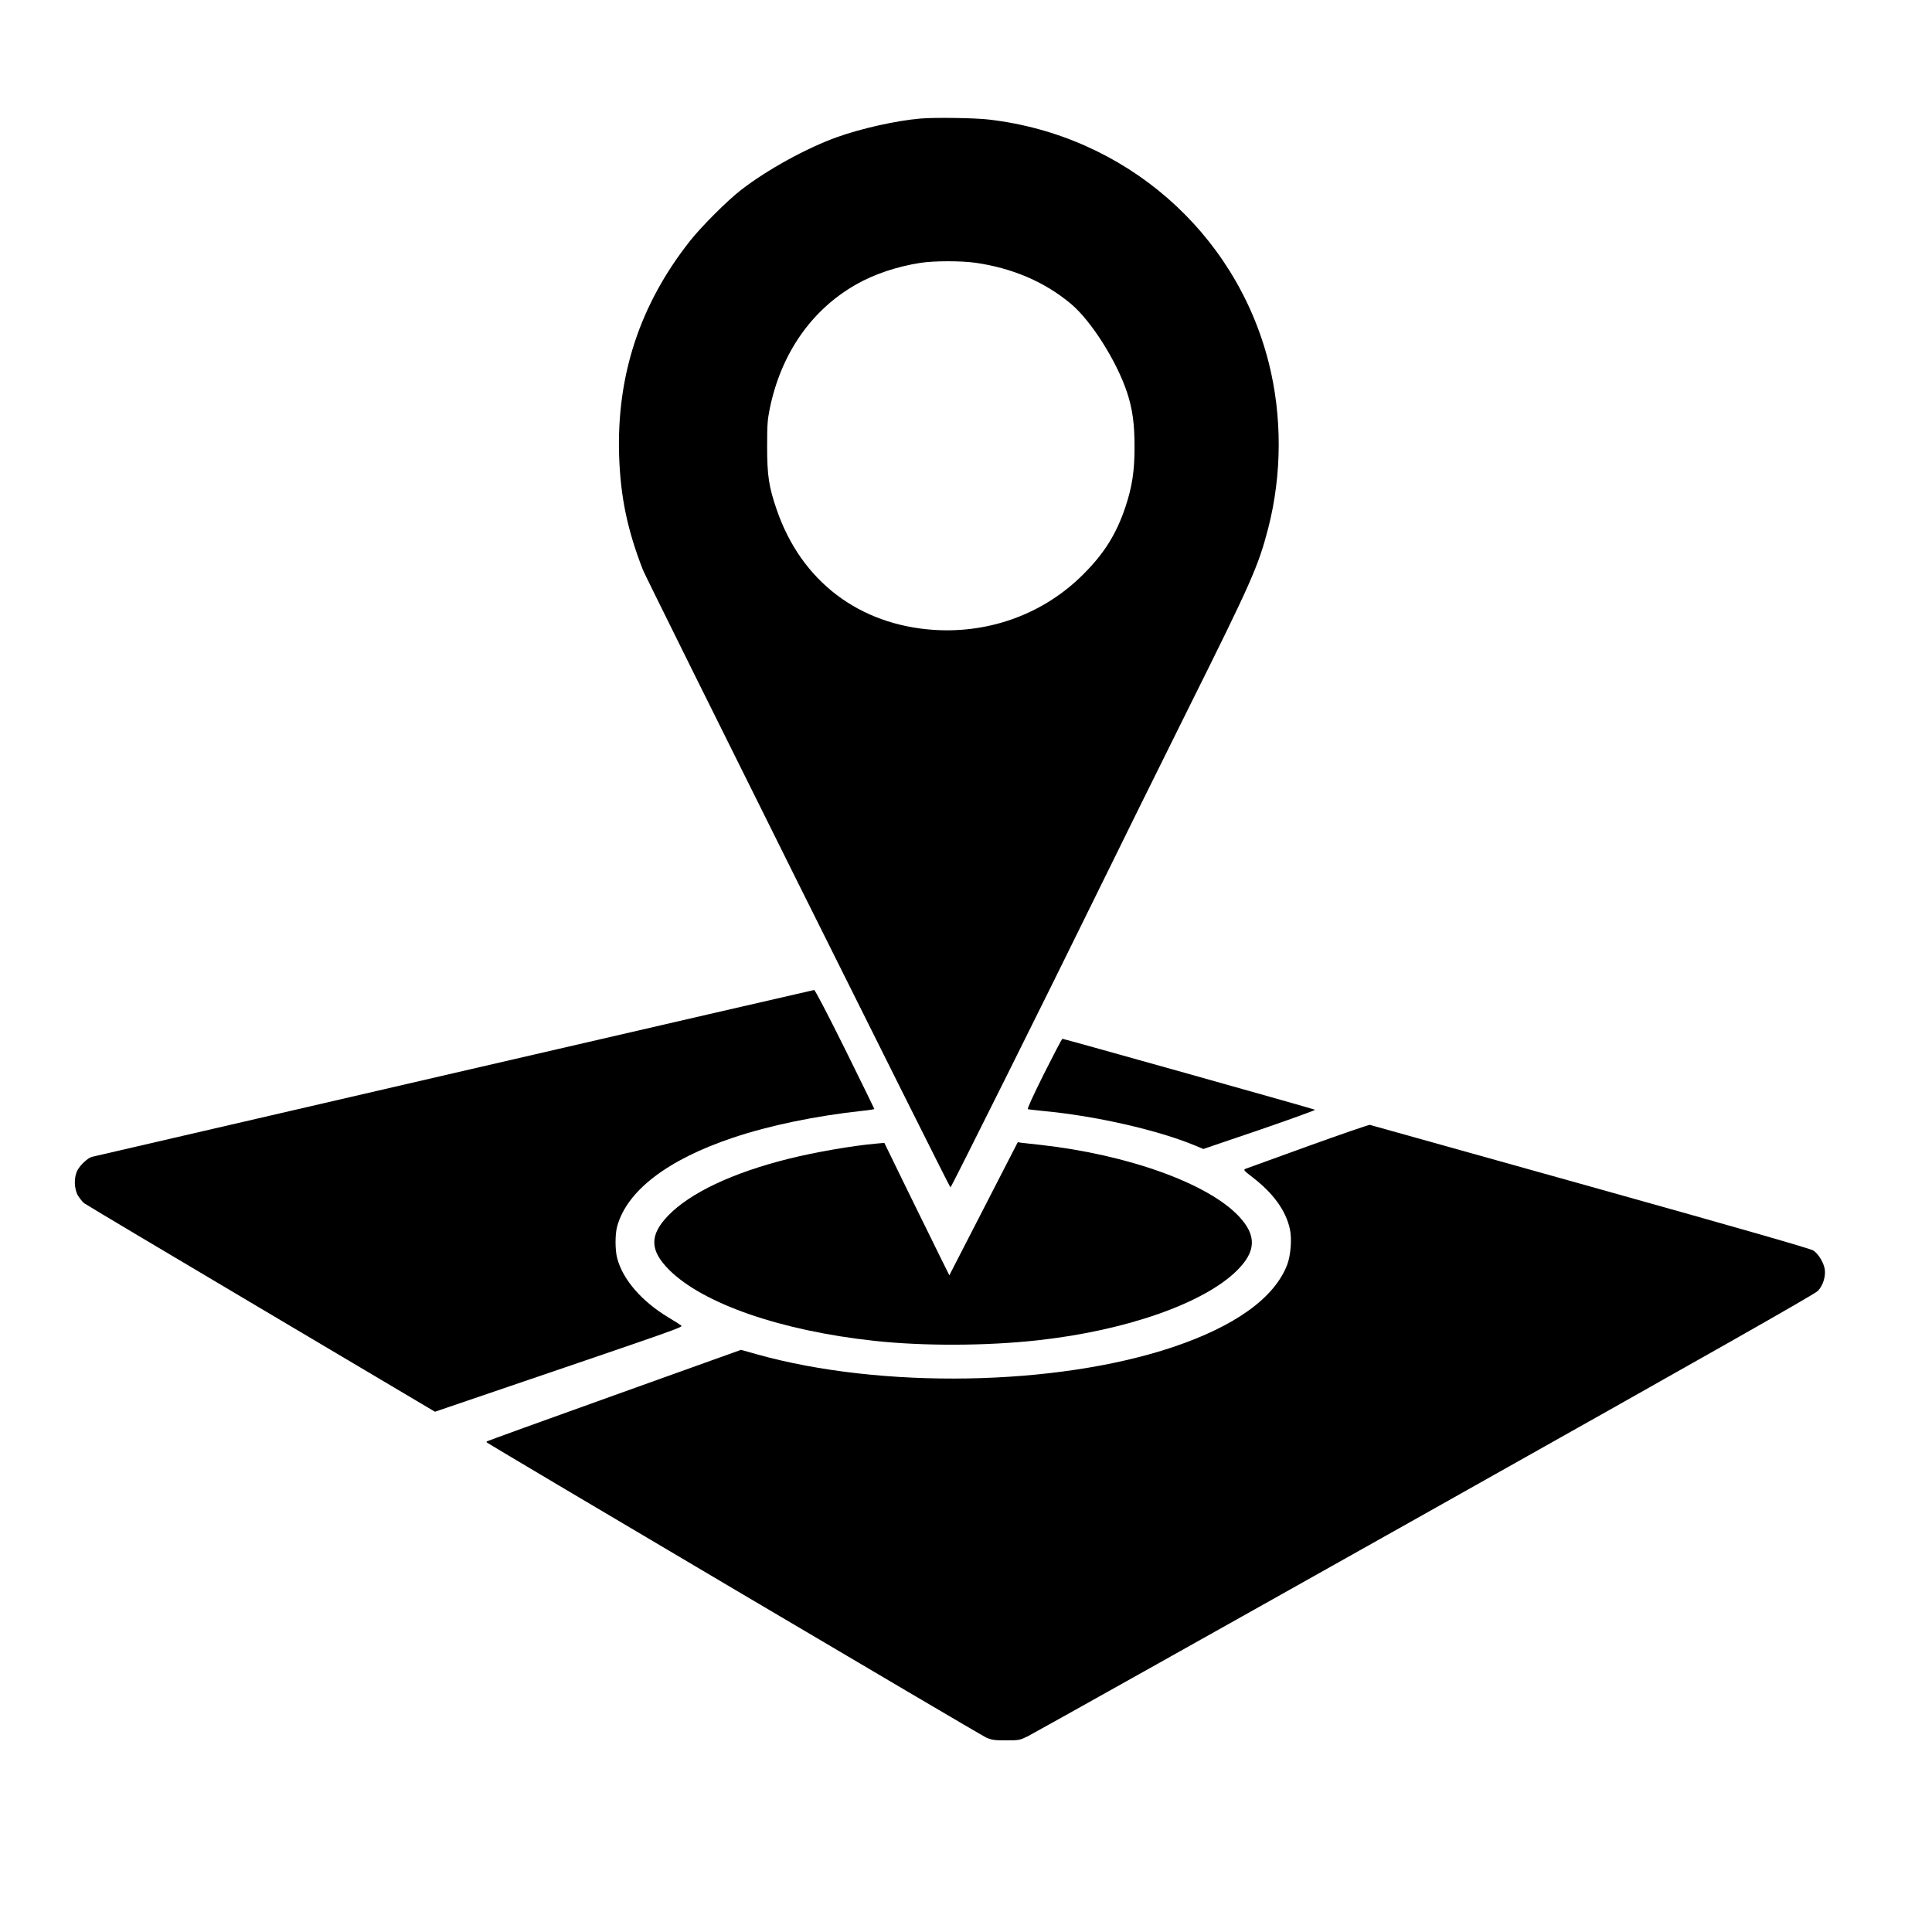
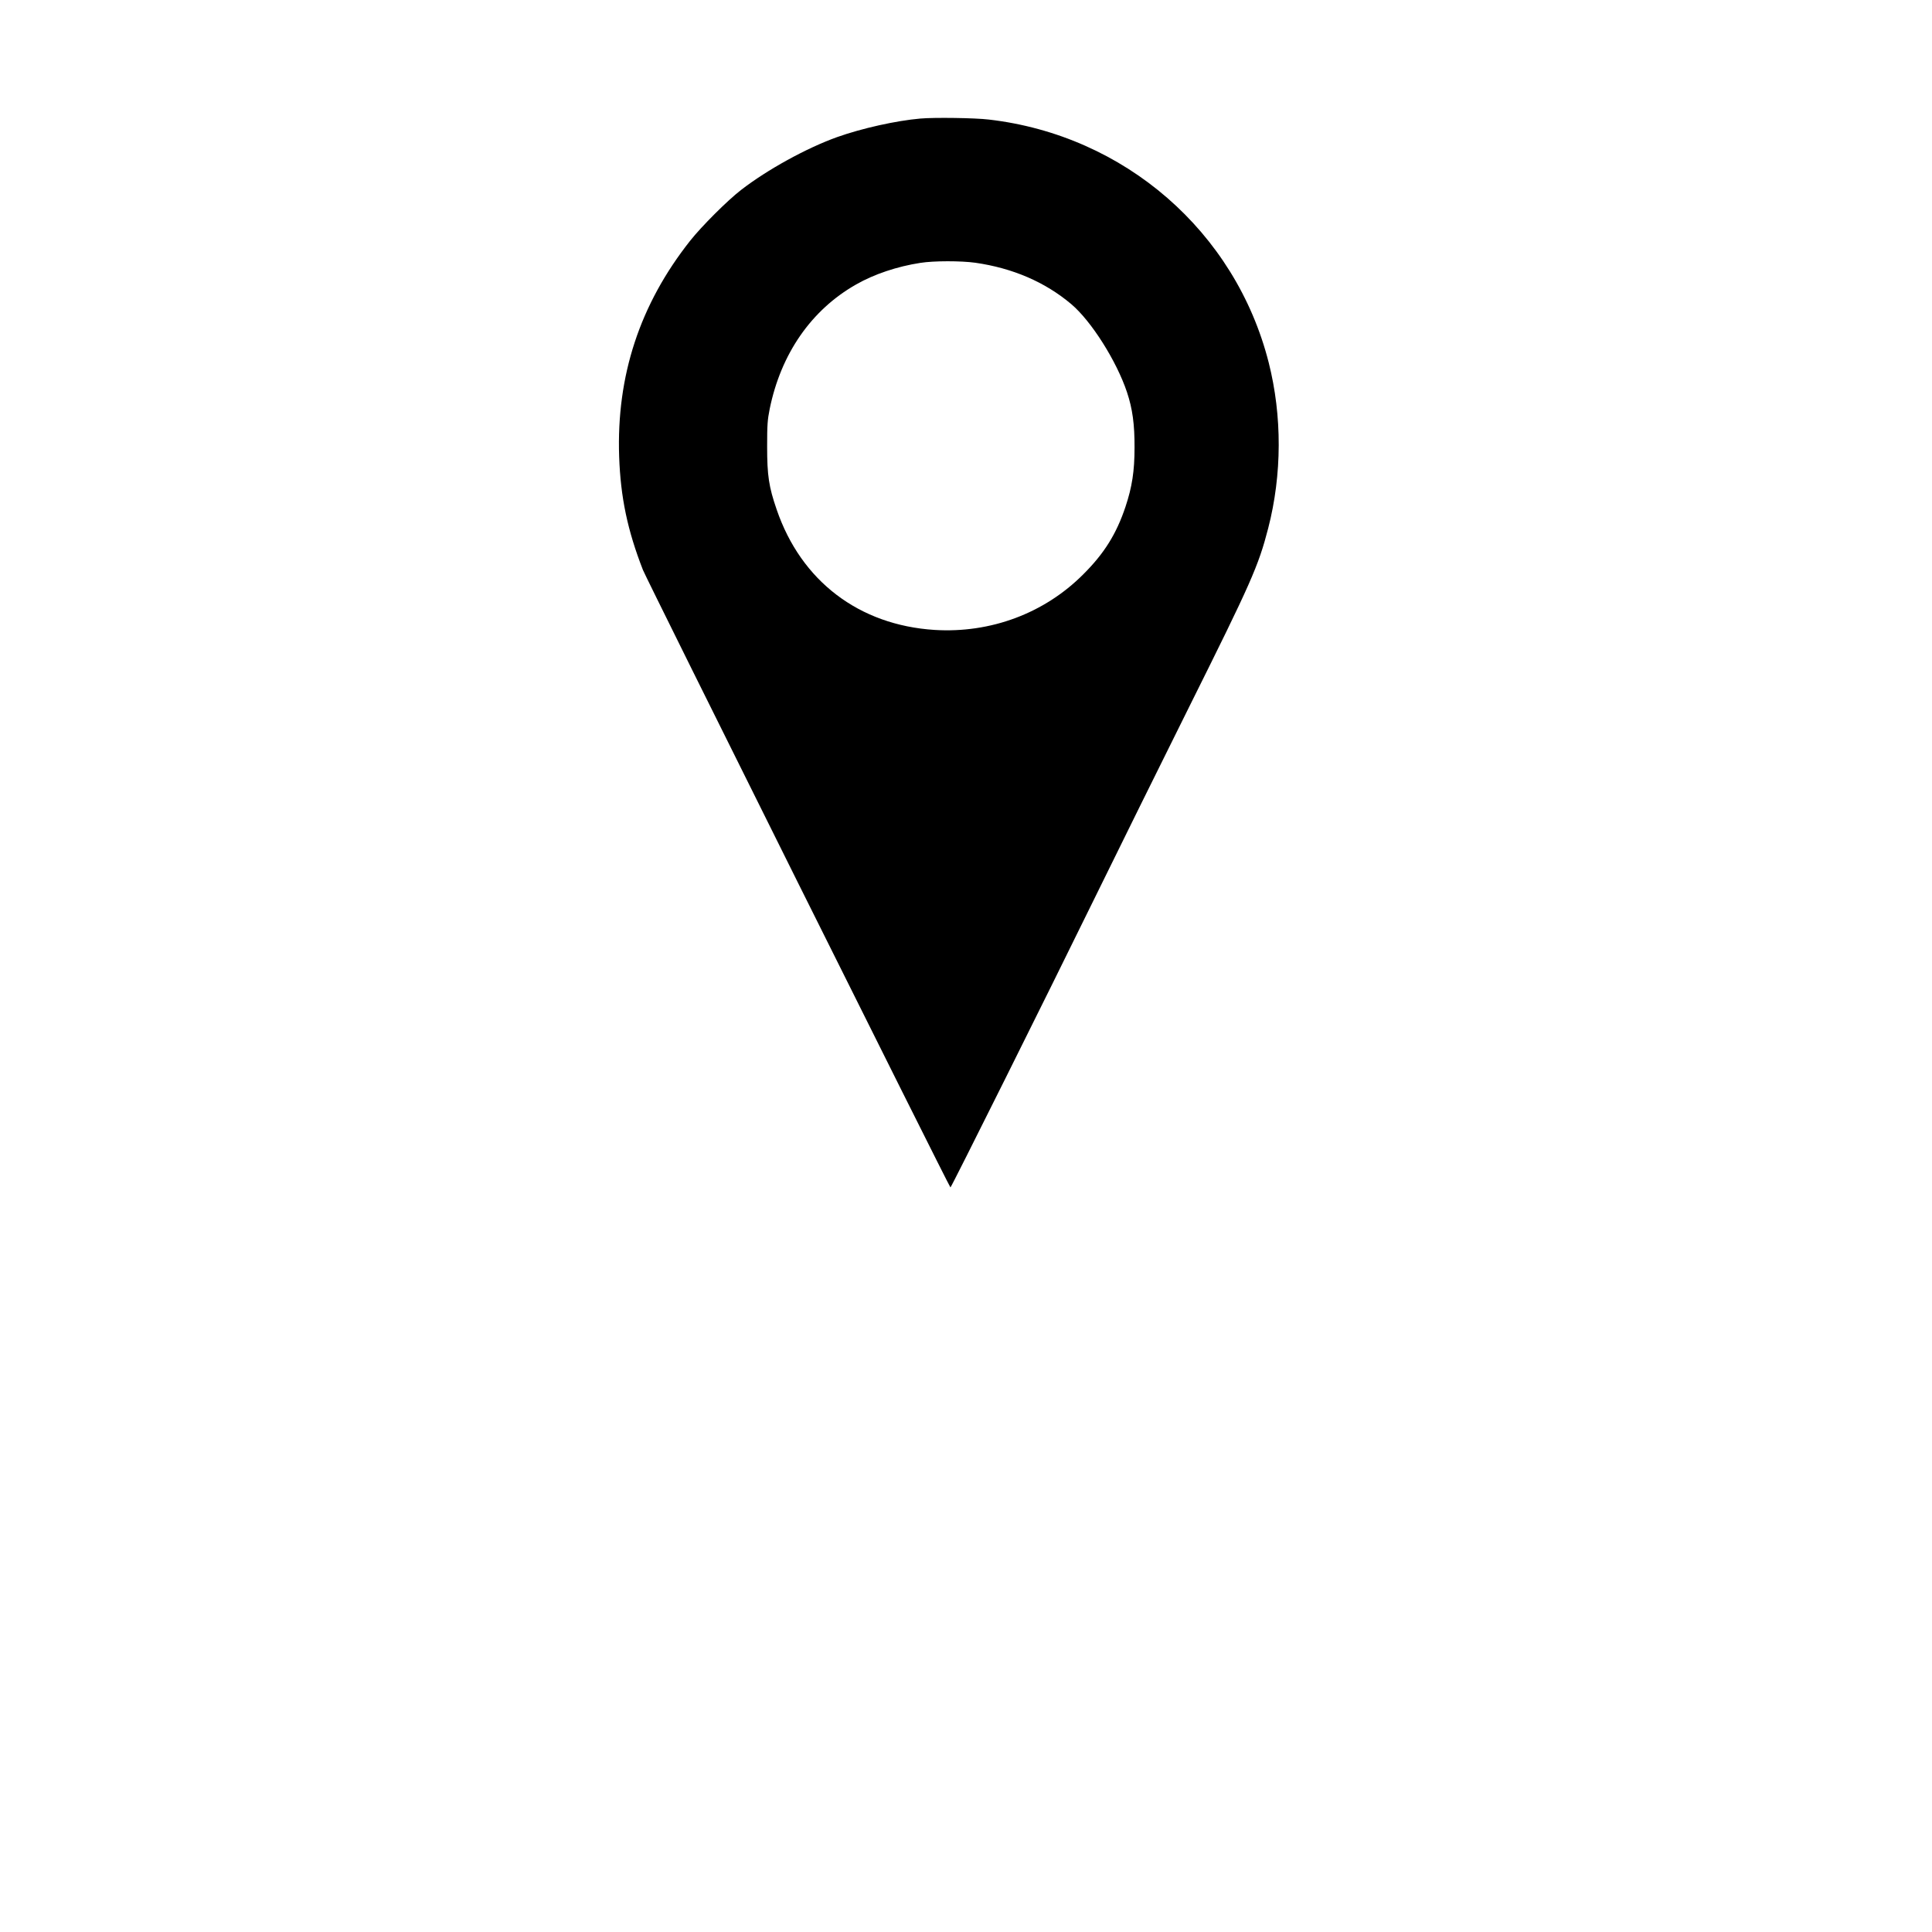
<svg xmlns="http://www.w3.org/2000/svg" version="1.0" width="1739pt" height="1739pt" viewBox="0 0 1739 1739" preserveAspectRatio="xMidYMid meet">
  <g transform="translate(0,1739) scale(0.1,-0.1)" fill="#000000" stroke="none">
-     <path d="M8285 16323 c-219 -19 -528 -88 -750 -167 -276 -99 -627 -292 -865 -476 -123 -95 -355 -327 -458 -457 -453 -573 -664 -1215 -639 -1943 13 -368 75 -663 214 -1020 33 -84 2749 -5538 2768 -5558 5 -5 870 1730 1290 2588 214 437 604 1225 865 1750 551 1106 617 1254 705 1595 125 484 126 1011 5 1490 -299 1180 -1298 2048 -2520 2189 -123 15 -492 20 -615 9z m494 -1298 c335 -48 627 -173 863 -372 181 -153 408 -512 502 -793 50 -150 69 -290 68 -500 0 -209 -22 -353 -81 -530 -82 -246 -192 -422 -381 -610 -350 -351 -834 -531 -1337 -500 -681 43 -1202 440 -1422 1083 -71 206 -86 307 -86 567 0 195 3 240 23 339 101 496 374 891 777 1120 162 93 371 163 580 195 120 19 365 19 494 1z" />
-     <path d="M4085 7731 c-1777 -411 -3242 -750 -3258 -754 -37 -10 -104 -72 -130 -121 -33 -63 -31 -166 5 -228 16 -25 40 -56 55 -68 16 -12 732 -439 1593 -949 l1565 -928 355 121 c1897 646 1881 640 1860 656 -10 8 -60 40 -111 70 -245 148 -413 342 -464 536 -19 72 -19 212 -1 281 86 323 453 605 1045 803 332 111 739 195 1159 241 61 6 112 14 112 17 0 3 -119 245 -264 539 -158 318 -270 533 -278 532 -7 -1 -1466 -337 -3243 -748z" />
-     <path d="M9397 7725 c-103 -207 -153 -317 -145 -319 7 -2 69 -9 138 -16 470 -44 1030 -171 1367 -311 l74 -31 509 173 c279 96 503 177 497 180 -13 8 -2262 639 -2274 639 -5 0 -79 -142 -166 -315z" />
-     <path d="M11775 7074 c-297 -107 -550 -199 -563 -204 -22 -10 -19 -14 65 -79 185 -143 297 -298 333 -463 20 -87 8 -238 -24 -322 -114 -298 -468 -553 -1031 -742 -1048 -351 -2623 -378 -3743 -64 l-142 40 -1141 -409 c-628 -225 -1144 -412 -1147 -415 -3 -3 -3 -7 -1 -9 35 -28 4451 -2638 4494 -2656 53 -23 74 -26 180 -26 117 0 122 1 195 36 41 20 1650 921 3575 2003 2573 1446 3510 1977 3537 2006 46 47 72 129 63 194 -9 60 -58 141 -103 170 -26 17 -631 191 -2007 576 -1083 303 -1977 553 -1985 555 -8 2 -258 -84 -555 -191z" />
-     <path d="M8853 6510 l-308 -599 -78 157 c-43 86 -174 354 -293 596 l-214 439 -78 -7 c-212 -19 -542 -76 -783 -136 -505 -126 -888 -307 -1086 -513 -168 -175 -165 -311 9 -486 306 -306 1007 -549 1848 -640 440 -48 1011 -46 1470 5 795 87 1495 333 1793 627 174 172 180 316 19 488 -277 296 -998 556 -1787 644 -77 8 -154 17 -172 19 l-32 5 -308 -599z" />
+     <path d="M8285 16323 c-219 -19 -528 -88 -750 -167 -276 -99 -627 -292 -865 -476 -123 -95 -355 -327 -458 -457 -453 -573 -664 -1215 -639 -1943 13 -368 75 -663 214 -1020 33 -84 2749 -5538 2768 -5558 5 -5 870 1730 1290 2588 214 437 604 1225 865 1750 551 1106 617 1254 705 1595 125 484 126 1011 5 1490 -299 1180 -1298 2048 -2520 2189 -123 15 -492 20 -615 9z m494 -1298 c335 -48 627 -173 863 -372 181 -153 408 -512 502 -793 50 -150 69 -290 68 -500 0 -209 -22 -353 -81 -530 -82 -246 -192 -422 -381 -610 -350 -351 -834 -531 -1337 -500 -681 43 -1202 440 -1422 1083 -71 206 -86 307 -86 567 0 195 3 240 23 339 101 496 374 891 777 1120 162 93 371 163 580 195 120 19 365 19 494 1" />
  </g>
</svg>